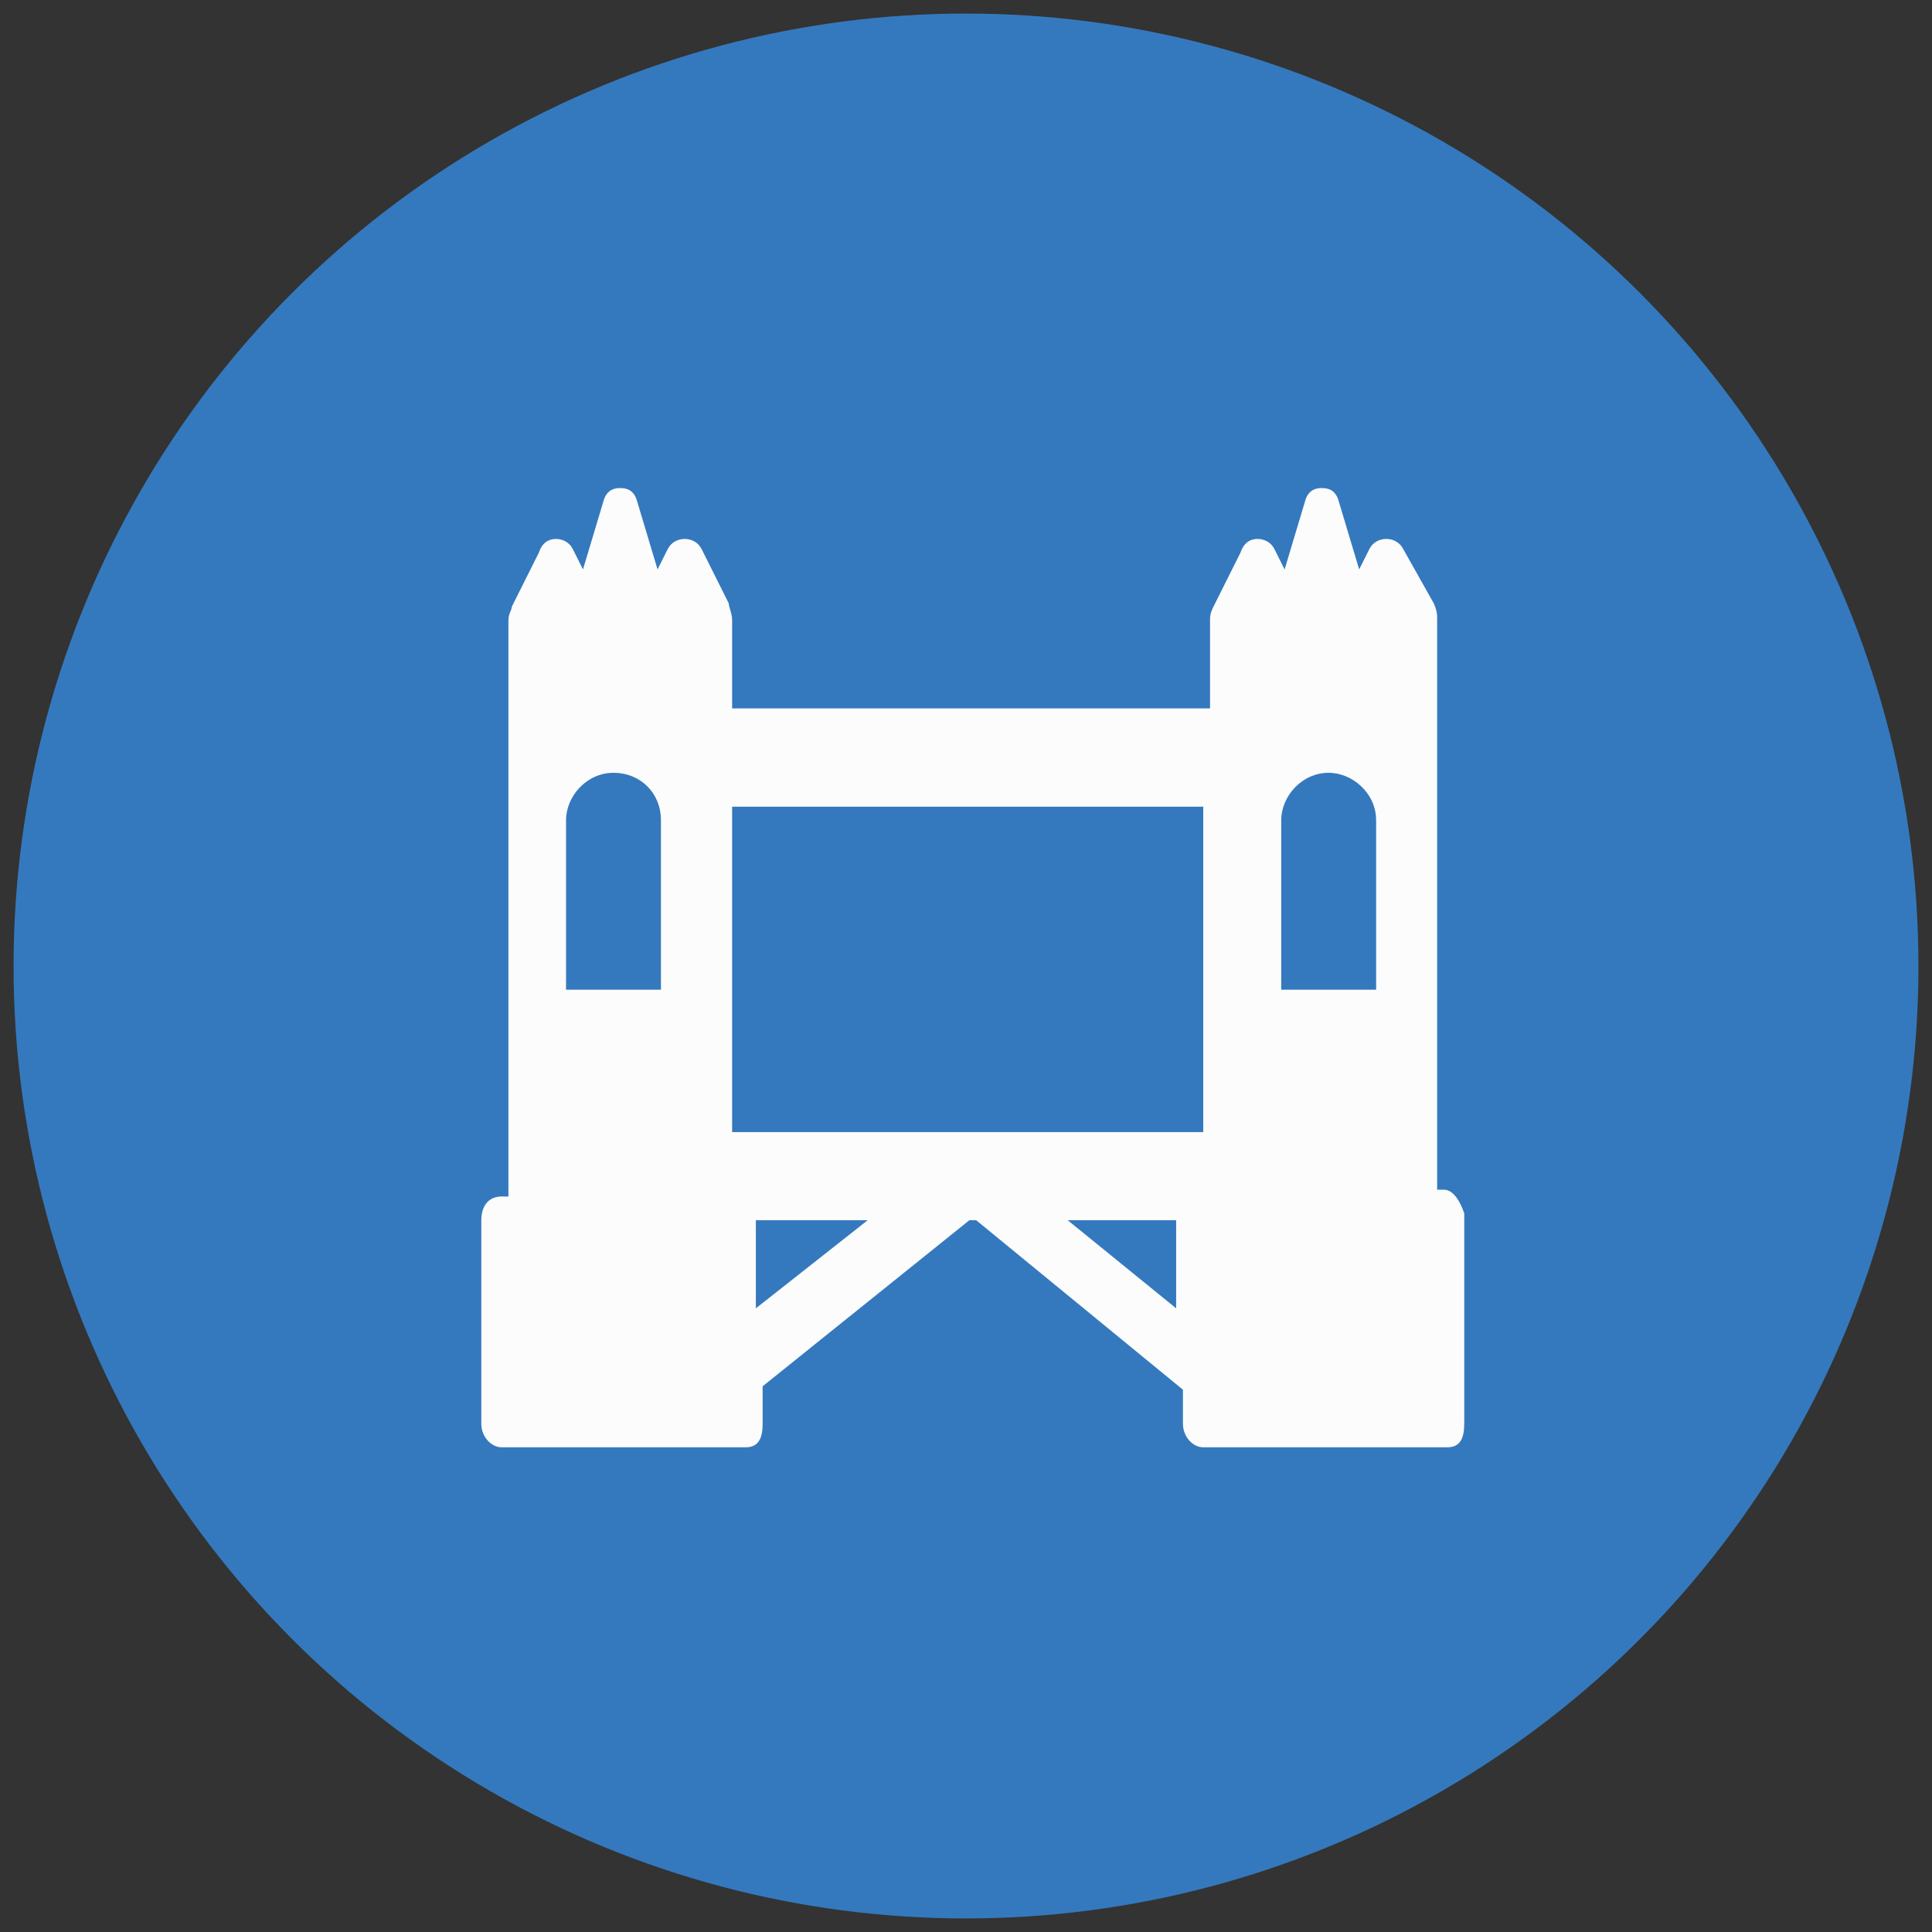
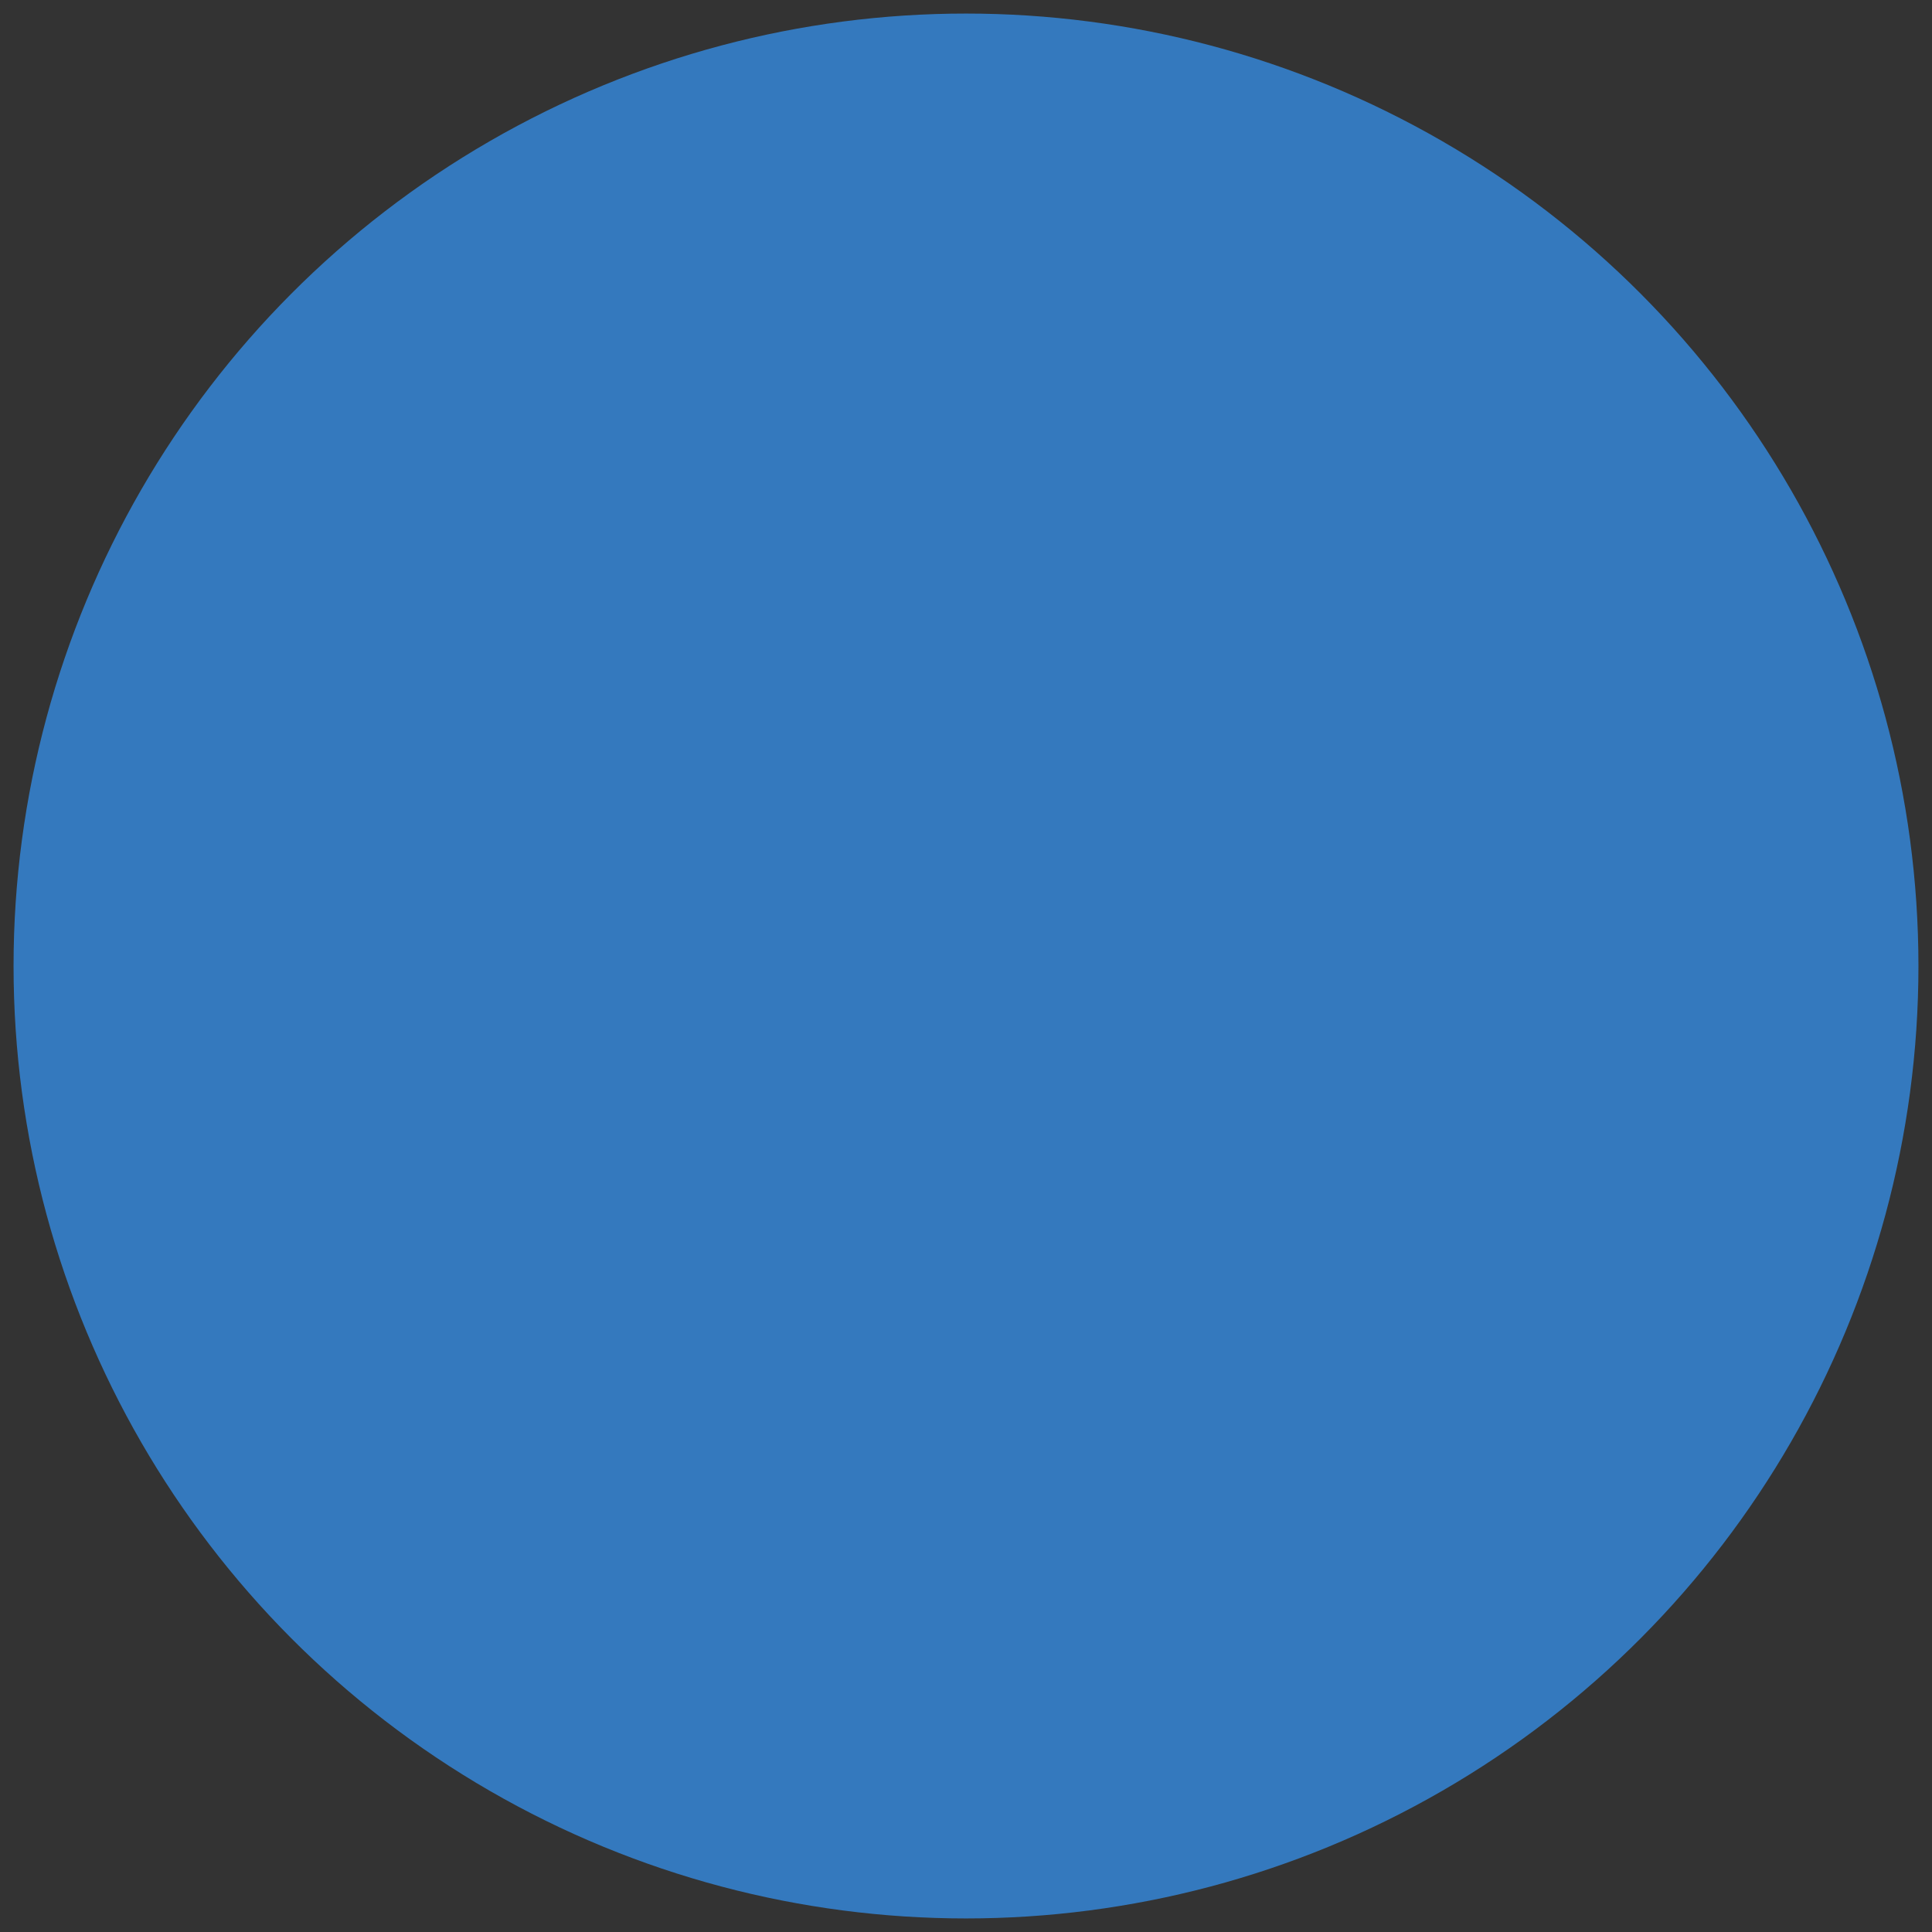
<svg xmlns="http://www.w3.org/2000/svg" viewBox="0 0 57 57">
  <rect x="0" y="0" width="57" height="57" fill="#333333" stroke="none" />
  <circle cx="28.5" cy="28.5" r="28.1" fill="#3479be" />
-   <path fill="#fcfcfc" d="M42.6 35.1h-.2V18.2c0-.2-.1-.4-.1-.4l-.9-1.6c-.1-.2-.3-.3-.5-.3s-.4.1-.5.3l-.3.6-.6-2c-.1-.4-.4-.4-.5-.4-.1 0-.4 0-.5.4l-.6 2-.3-.6c-.1-.2-.3-.3-.5-.3s-.4.1-.5.4l-.8 1.6c-.1.2-.1.3-.1.4v2.6H21.6v-2.6c0-.2-.1-.4-.1-.5l-.8-1.6c-.1-.2-.3-.3-.5-.3s-.4.1-.5.3l-.3.6-.6-2c-.1-.4-.4-.4-.5-.4-.1 0-.4 0-.5.4l-.6 2-.3-.6c-.1-.2-.3-.3-.5-.3s-.4.1-.5.4l-.8 1.6c0 .1-.1.2-.1.4v17h-.2c-.4 0-.6.3-.6.7v6c0 .4.3.7.6.7H22c.4 0 .5-.3.5-.7v-1.1l6.1-4.9h.2l6.1 5v1c0 .4.3.7.6.7h7.2c.4 0 .5-.3.5-.7v-6.2c-.1-.3-.3-.7-.6-.7zm-23.2-5.9h-2.7v-5c0-.7.6-1.4 1.4-1.4s1.4.6 1.4 1.4v5zm2.9 9.4V36h3.3l-3.3 2.6zm12.4 0L31.5 36h3.2v2.6zm-13.1-5.2v-9.6h13.9v9.6H21.6zm18.9-4.2h-2.7v-5c0-.7.6-1.4 1.4-1.4.7 0 1.4.6 1.4 1.4v5z" />
</svg>